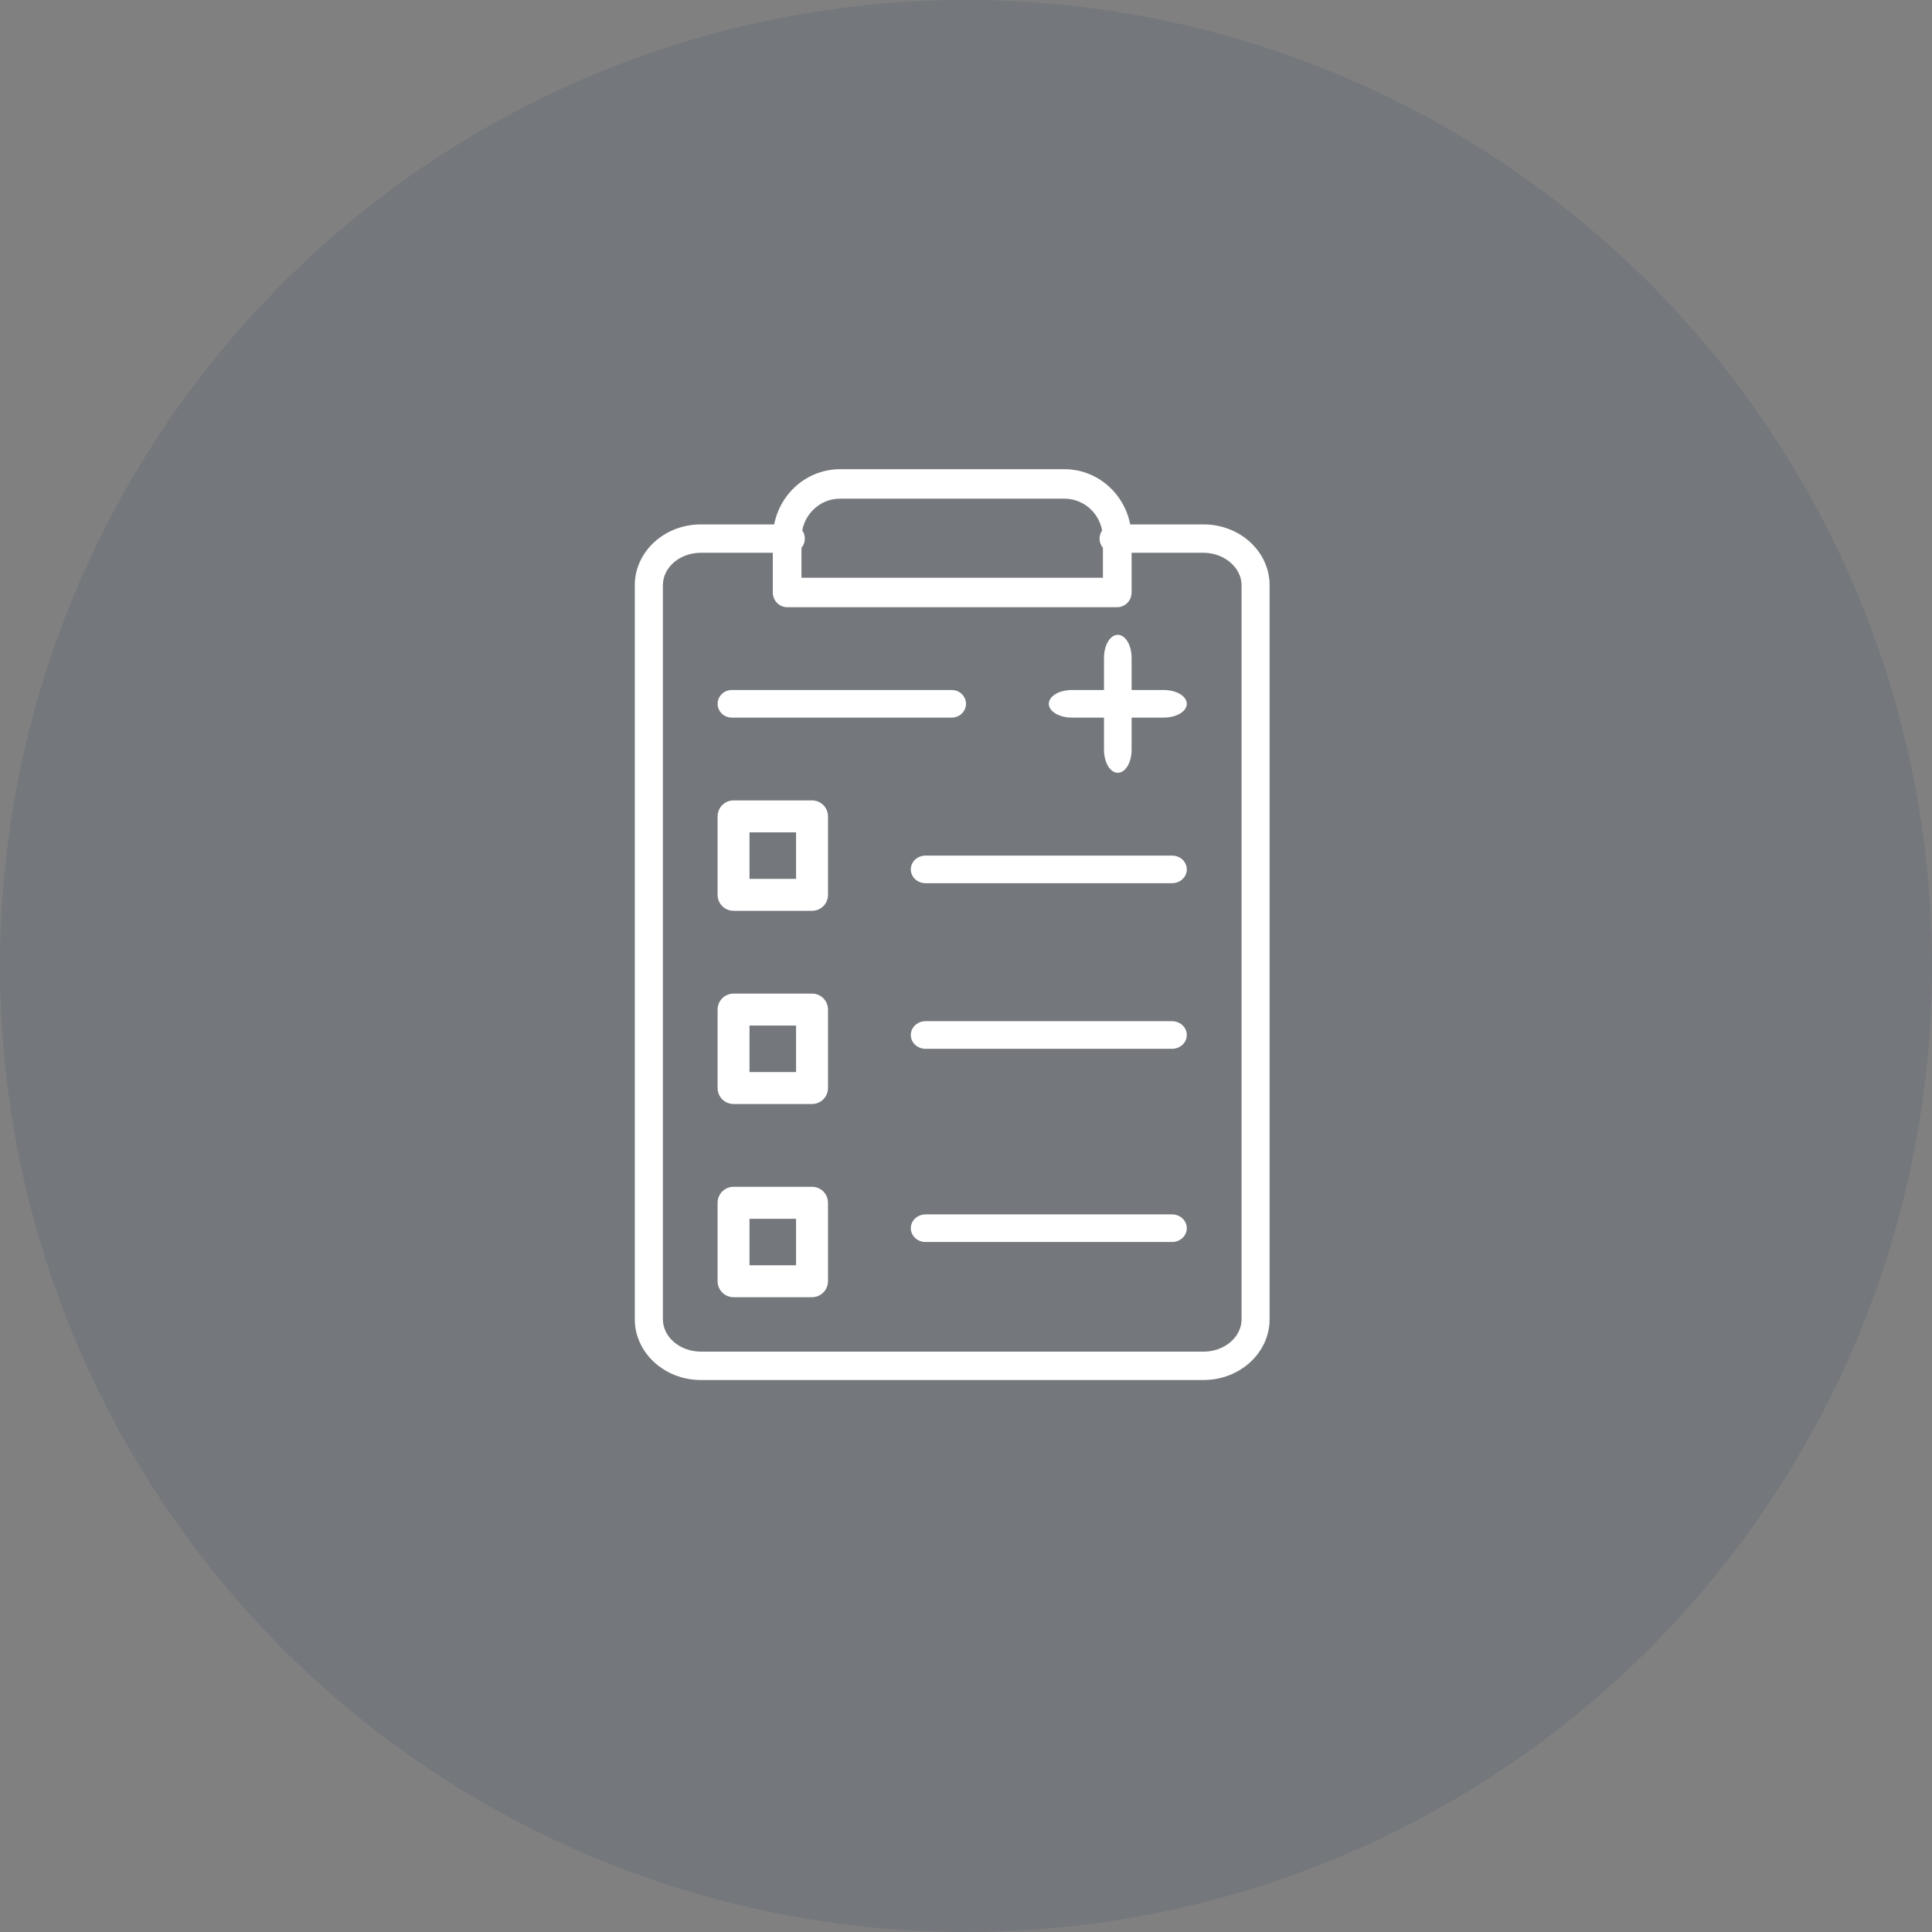
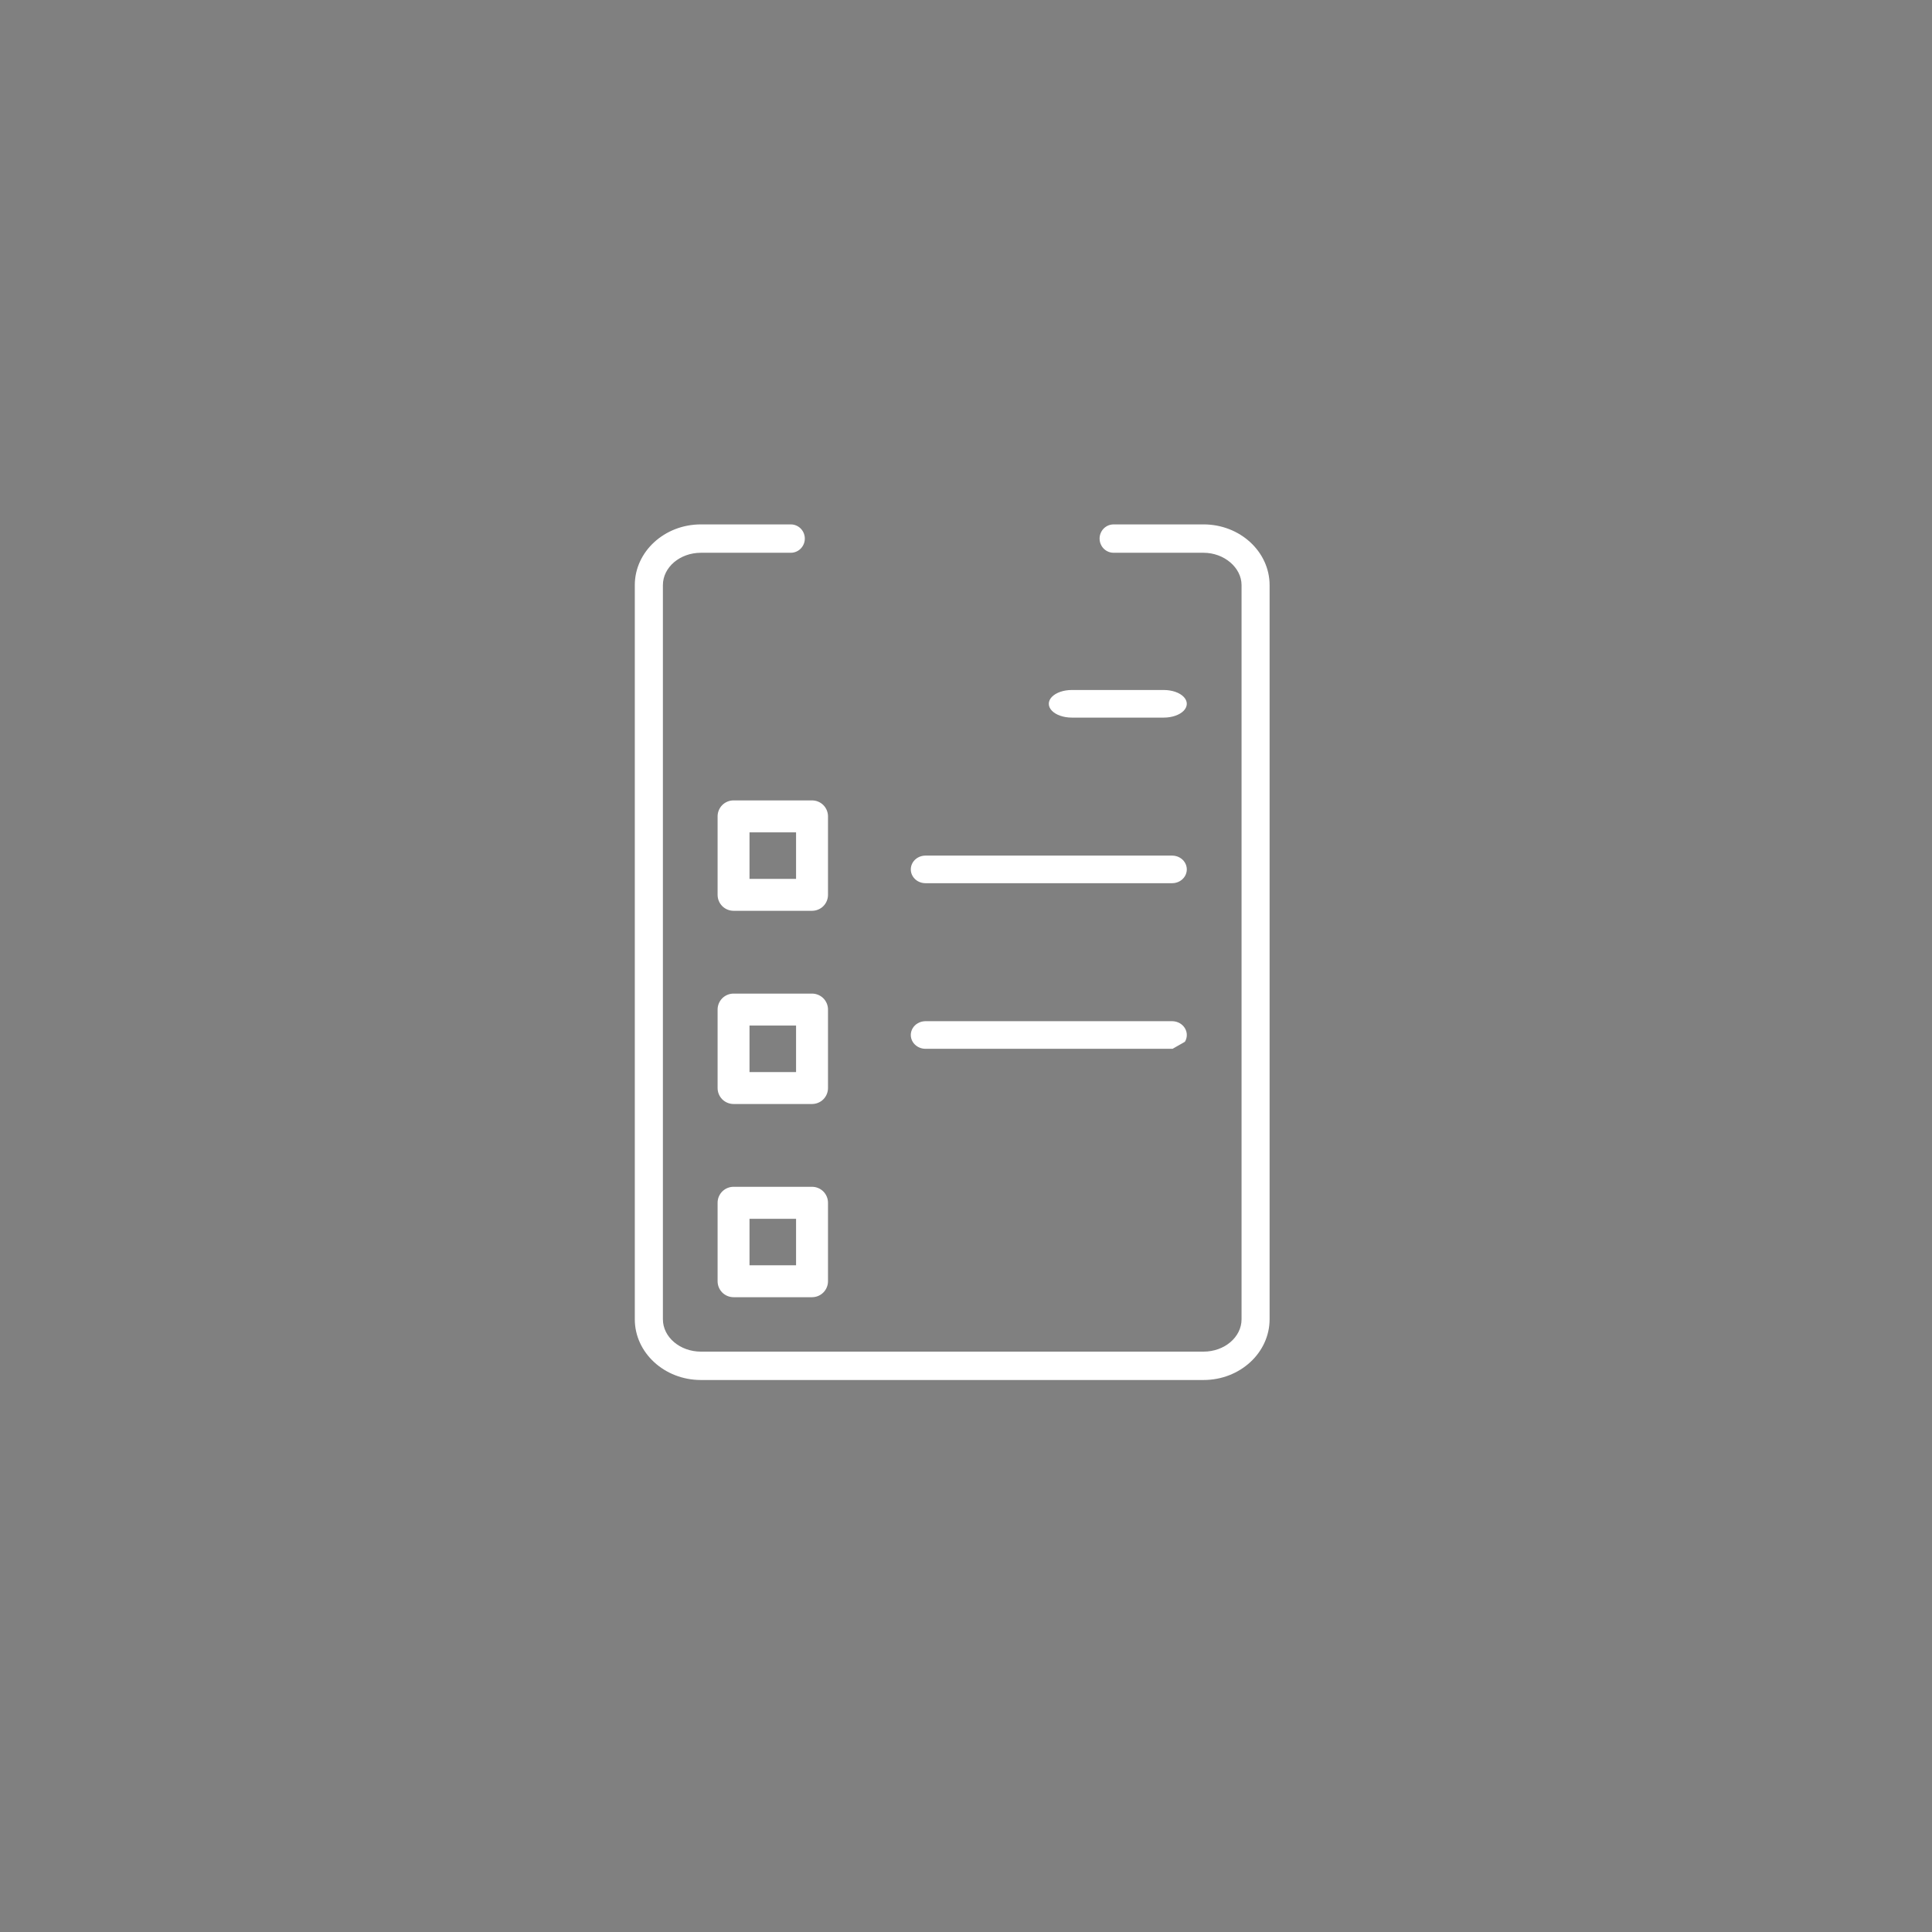
<svg xmlns="http://www.w3.org/2000/svg" width="70px" height="70px" viewBox="0 0 70 70" version="1.1">
  <rect x="0" y="0" width="70" height="70" fill="#808080" stroke="none" />
  <title>Icon Copy 7</title>
  <g id="Page-1" stroke="none" stroke-width="1" fill="none" fill-rule="evenodd">
    <g id="Home---Medmate-redesign" transform="translate(-954, -3663)">
      <g id="Icon-Copy-7" transform="translate(954, 3663)">
-         <circle id="Oval" fill="#0A2756" opacity="0.105" cx="35" cy="35" r="35" />
        <g id="noun-medical-chart-6431309" transform="translate(23, 17)" fill="#FFFFFF" fill-rule="nonzero">
          <path d="M20.607,33 L2.395,33 C1.074,33 0,32.013 0,30.799 L0,4.201 C0,2.987 1.074,2 2.395,2 L5.653,2 C5.834,2 6.002,2.098 6.092,2.257 C6.183,2.416 6.183,2.612 6.092,2.771 C6.002,2.93 5.834,3.028 5.653,3.028 L2.395,3.028 C1.634,3.028 1.018,3.554 1.018,4.201 L1.018,30.799 C1.018,31.446 1.637,31.972 2.395,31.972 L20.607,31.972 C21.367,31.972 21.984,31.446 21.984,30.799 L21.984,4.201 C21.984,3.565 21.353,3.028 20.607,3.028 L17.347,3.028 C17.166,3.028 16.998,2.93 16.908,2.771 C16.817,2.612 16.817,2.416 16.908,2.257 C16.998,2.098 17.166,2 17.347,2 L20.607,2 C21.927,2 23,2.987 23,4.201 L23,30.799 C23,32.013 21.927,33 20.607,33 Z" id="Path" />
-           <path d="M17.481,5 L5.519,5 C5.381,5 5.249,4.943 5.152,4.843 C5.054,4.743 5,4.607 5,4.465 L5,2.499 C5.001,1.836 5.258,1.201 5.713,0.732 C6.169,0.264 6.787,0.001 7.431,0 L15.571,0 C16.215,0.001 16.832,0.264 17.288,0.733 C17.743,1.201 17.999,1.836 18,2.499 L18,4.465 C18,4.607 17.946,4.743 17.848,4.843 C17.751,4.943 17.619,5 17.481,5 L17.481,5 Z M6.039,3.932 L16.961,3.932 L16.961,2.499 C16.961,2.119 16.814,1.756 16.554,1.487 C16.293,1.219 15.939,1.068 15.571,1.068 L7.431,1.068 C7.062,1.068 6.708,1.219 6.447,1.487 C6.186,1.755 6.039,2.119 6.039,2.499 L6.039,3.932 Z" id="Shape" />
          <path d="M6.422,16 L3.578,16 C3.425,16 3.278,15.939 3.169,15.831 C3.061,15.722 3,15.575 3,15.422 L3,12.578 C3,12.425 3.061,12.278 3.169,12.169 C3.278,12.061 3.425,12 3.578,12 L6.422,12 C6.575,12 6.722,12.061 6.831,12.169 C6.939,12.278 7,12.425 7,12.578 L7,15.422 C7,15.575 6.939,15.722 6.831,15.831 C6.722,15.939 6.575,16 6.422,16 L6.422,16 Z M4.156,14.844 L5.843,14.844 L5.843,13.157 L4.156,13.157 L4.156,14.844 Z" id="Shape" />
          <path d="M6.422,23 L3.578,23 C3.425,23 3.278,22.939 3.169,22.831 C3.061,22.722 3,22.575 3,22.422 L3,19.578 C3,19.425 3.061,19.278 3.169,19.169 C3.278,19.061 3.425,19 3.578,19 L6.422,19 C6.575,19 6.722,19.061 6.831,19.169 C6.939,19.278 7,19.425 7,19.578 L7,22.422 C7,22.575 6.939,22.722 6.831,22.831 C6.722,22.939 6.575,23 6.422,23 L6.422,23 Z M4.156,21.844 L5.843,21.844 L5.843,20.157 L4.156,20.157 L4.156,21.844 Z" id="Shape" />
          <path d="M6.422,30 L3.578,30 C3.425,30 3.278,29.939 3.169,29.831 C3.061,29.722 3,29.575 3,29.422 L3,26.578 C3,26.425 3.061,26.278 3.169,26.169 C3.278,26.061 3.425,26 3.578,26 L6.422,26 C6.575,26 6.722,26.061 6.831,26.169 C6.939,26.278 7,26.425 7,26.578 L7,29.422 C7,29.575 6.939,29.722 6.831,29.83 C6.722,29.939 6.575,30 6.422,30 L6.422,30 Z M4.156,28.844 L5.843,28.844 L5.843,27.159 L4.156,27.159 L4.156,28.844 Z" id="Shape" />
          <path d="M19.469,15 L10.531,15 C10.341,15 10.166,14.905 10.071,14.75 C9.976,14.595 9.976,14.405 10.071,14.25 C10.166,14.095 10.341,14 10.531,14 L19.469,14 C19.659,14 19.834,14.095 19.929,14.25 C20.024,14.405 20.024,14.595 19.929,14.75 C19.834,14.905 19.659,15 19.469,15 Z" id="Path" />
-           <path d="M19.485,21 L10.515,21 C10.329,20.994 10.159,20.897 10.068,20.745 C9.977,20.593 9.977,20.407 10.068,20.255 C10.159,20.103 10.329,20.006 10.515,20 L19.485,20 C19.671,20.006 19.841,20.103 19.932,20.255 C20.023,20.407 20.023,20.593 19.932,20.745 C19.841,20.897 19.671,20.994 19.485,21 Z" id="Path" />
-           <path d="M19.485,28 L10.515,28 C10.329,27.994 10.159,27.897 10.068,27.745 C9.977,27.593 9.977,27.407 10.068,27.255 C10.159,27.103 10.329,27.006 10.515,27 L19.485,27 C19.671,27.006 19.841,27.103 19.932,27.255 C20.023,27.407 20.023,27.593 19.932,27.745 C19.841,27.897 19.671,27.994 19.485,28 Z" id="Path" />
-           <path d="M17.5,11 C17.367,11 17.24,10.912 17.146,10.756 C17.052,10.599 17,10.388 17,10.166 L17,6.832 C17,6.535 17.095,6.26 17.25,6.111 C17.405,5.963 17.595,5.963 17.75,6.111 C17.905,6.26 18,6.535 18,6.832 L18,10.166 C18,10.387 17.948,10.599 17.854,10.756 C17.76,10.912 17.633,11 17.5,11 L17.5,11 Z" id="Path" />
+           <path d="M19.485,21 L10.515,21 C10.329,20.994 10.159,20.897 10.068,20.745 C9.977,20.593 9.977,20.407 10.068,20.255 C10.159,20.103 10.329,20.006 10.515,20 L19.485,20 C19.671,20.006 19.841,20.103 19.932,20.255 C20.023,20.407 20.023,20.593 19.932,20.745 Z" id="Path" />
          <path d="M19.167,9 L15.833,9 C15.535,9 15.26,8.905 15.111,8.75 C14.963,8.595 14.963,8.405 15.111,8.25 C15.26,8.095 15.535,8 15.833,8 L19.167,8 C19.465,8 19.74,8.095 19.889,8.25 C20.037,8.405 20.037,8.595 19.889,8.75 C19.74,8.905 19.465,9 19.167,9 Z" id="Path" />
-           <path d="M11.485,9 L3.515,9 C3.331,9 3.161,8.905 3.069,8.75 C2.977,8.595 2.977,8.405 3.069,8.25 C3.161,8.095 3.331,8 3.515,8 L11.485,8 C11.669,8 11.839,8.095 11.931,8.25 C12.023,8.405 12.023,8.595 11.931,8.75 C11.839,8.905 11.669,9 11.485,9 Z" id="Path" />
        </g>
      </g>
    </g>
  </g>
</svg>